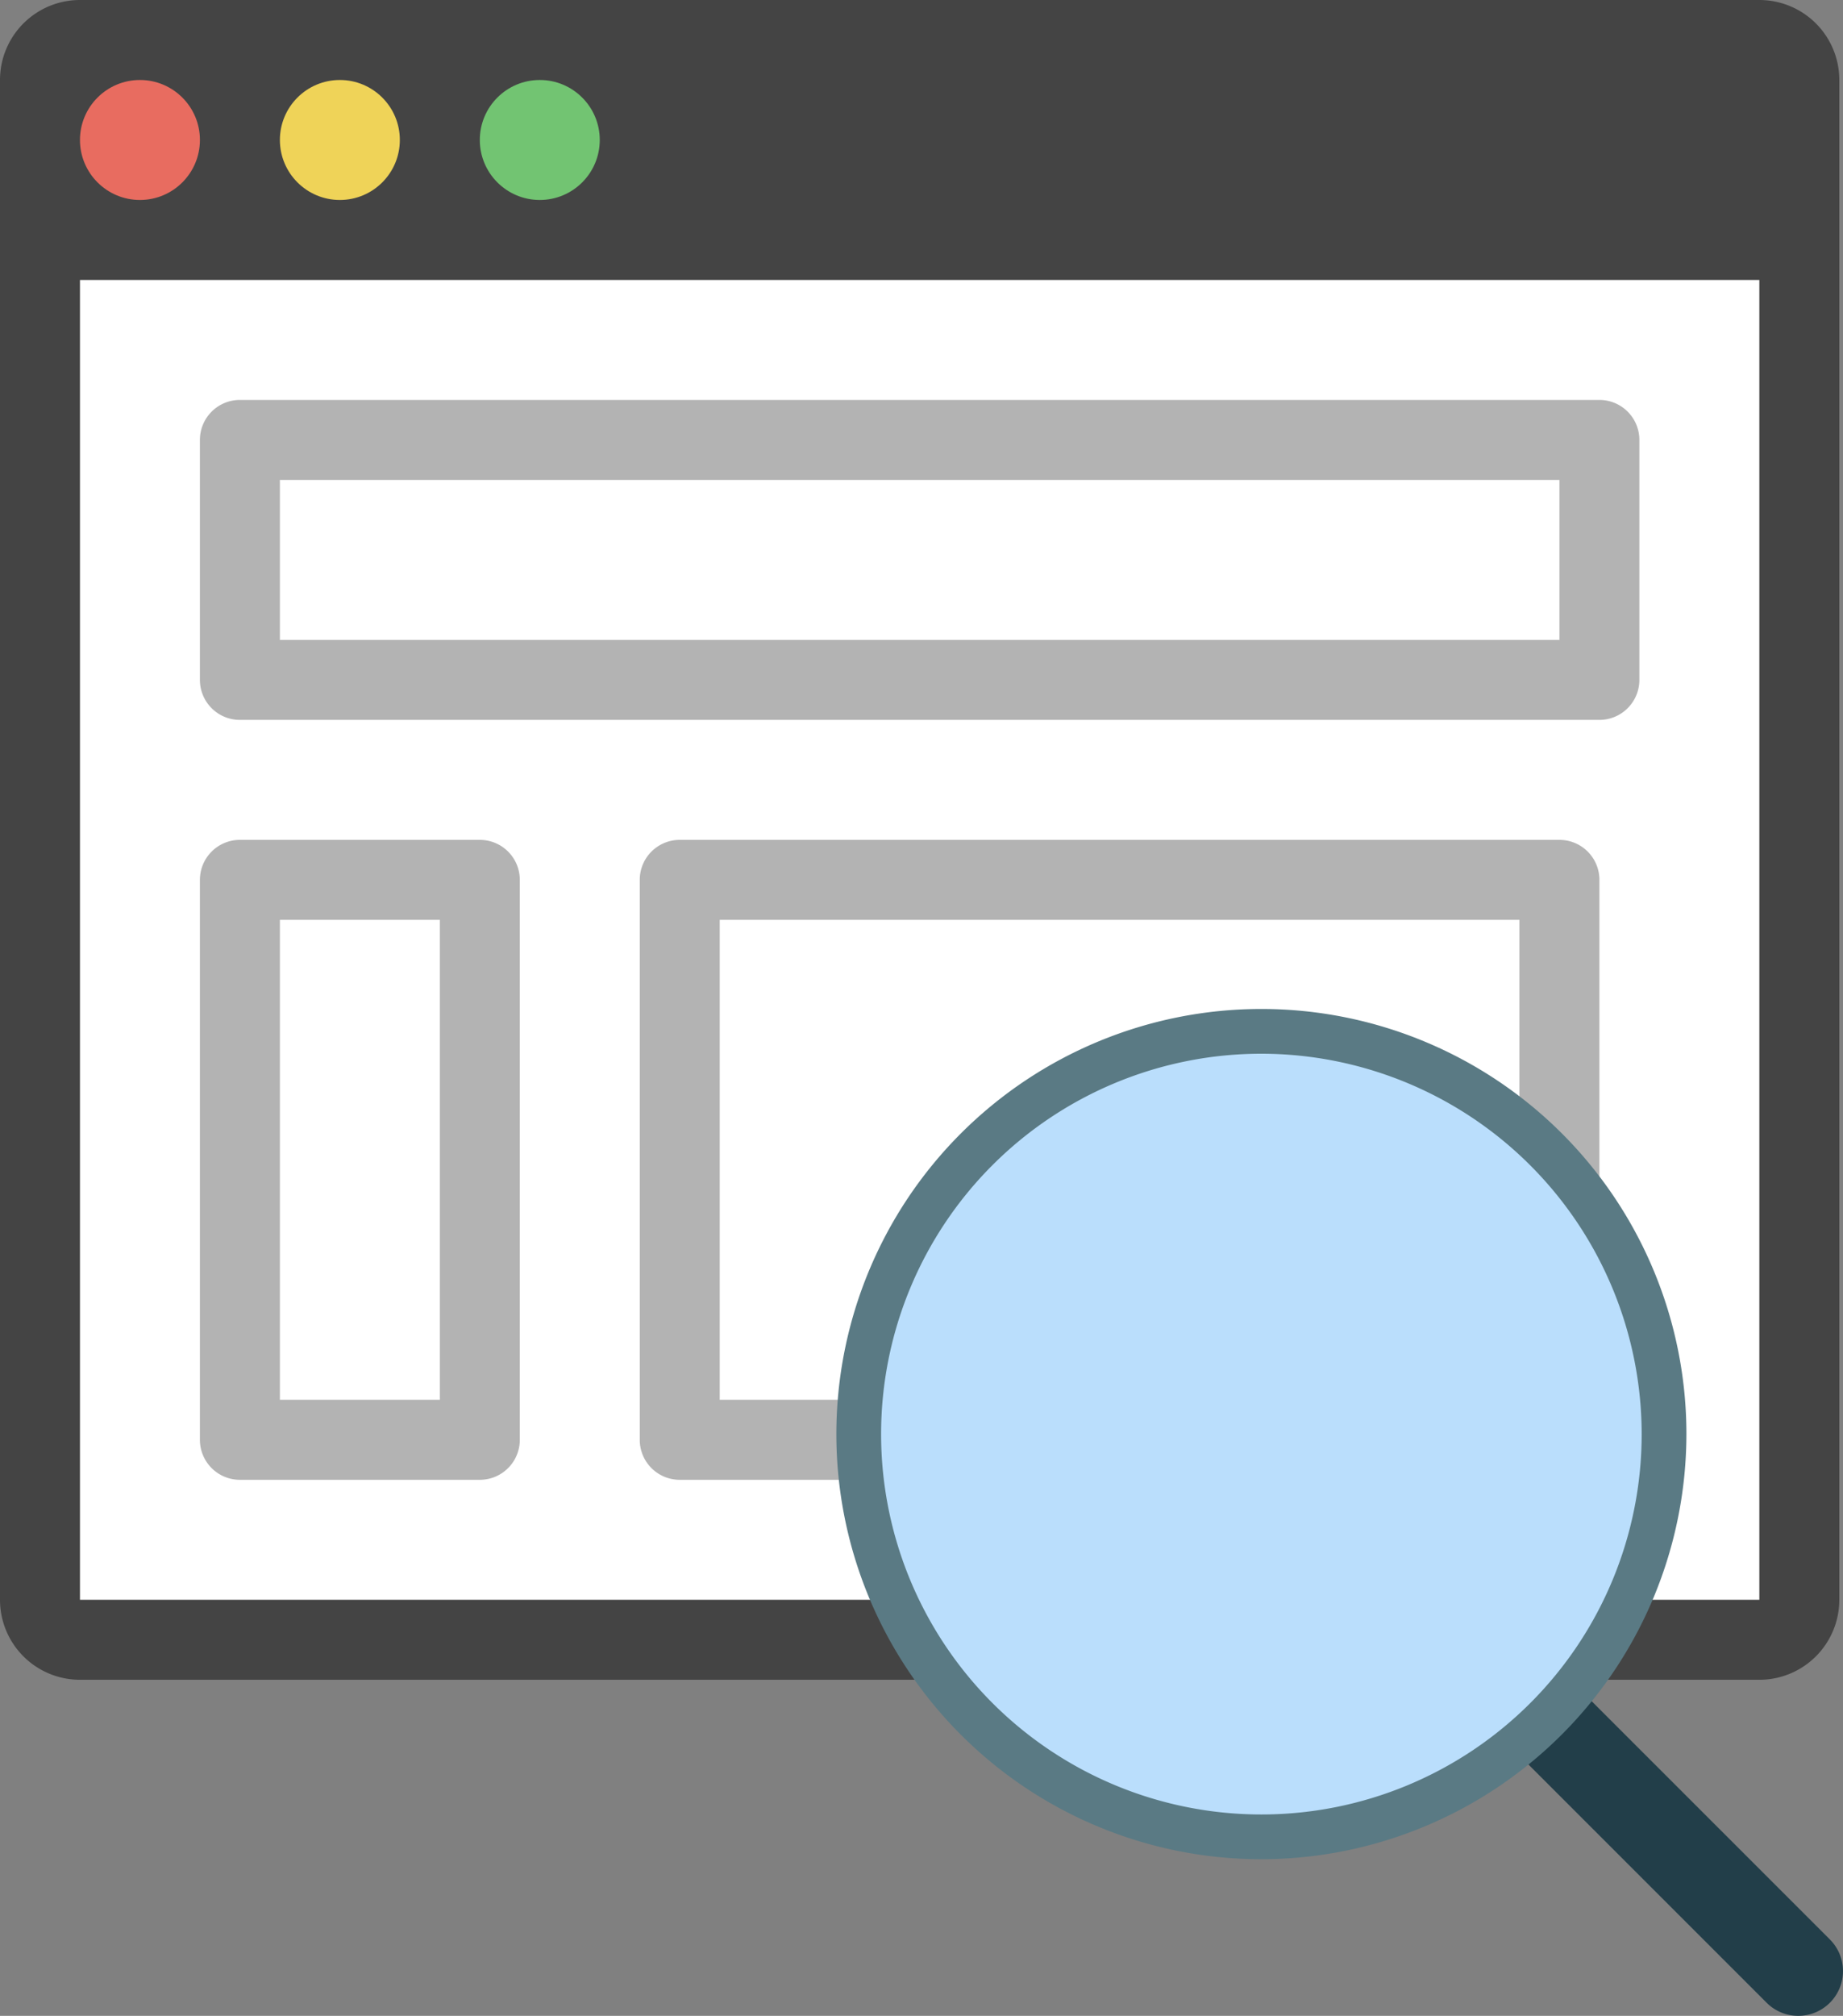
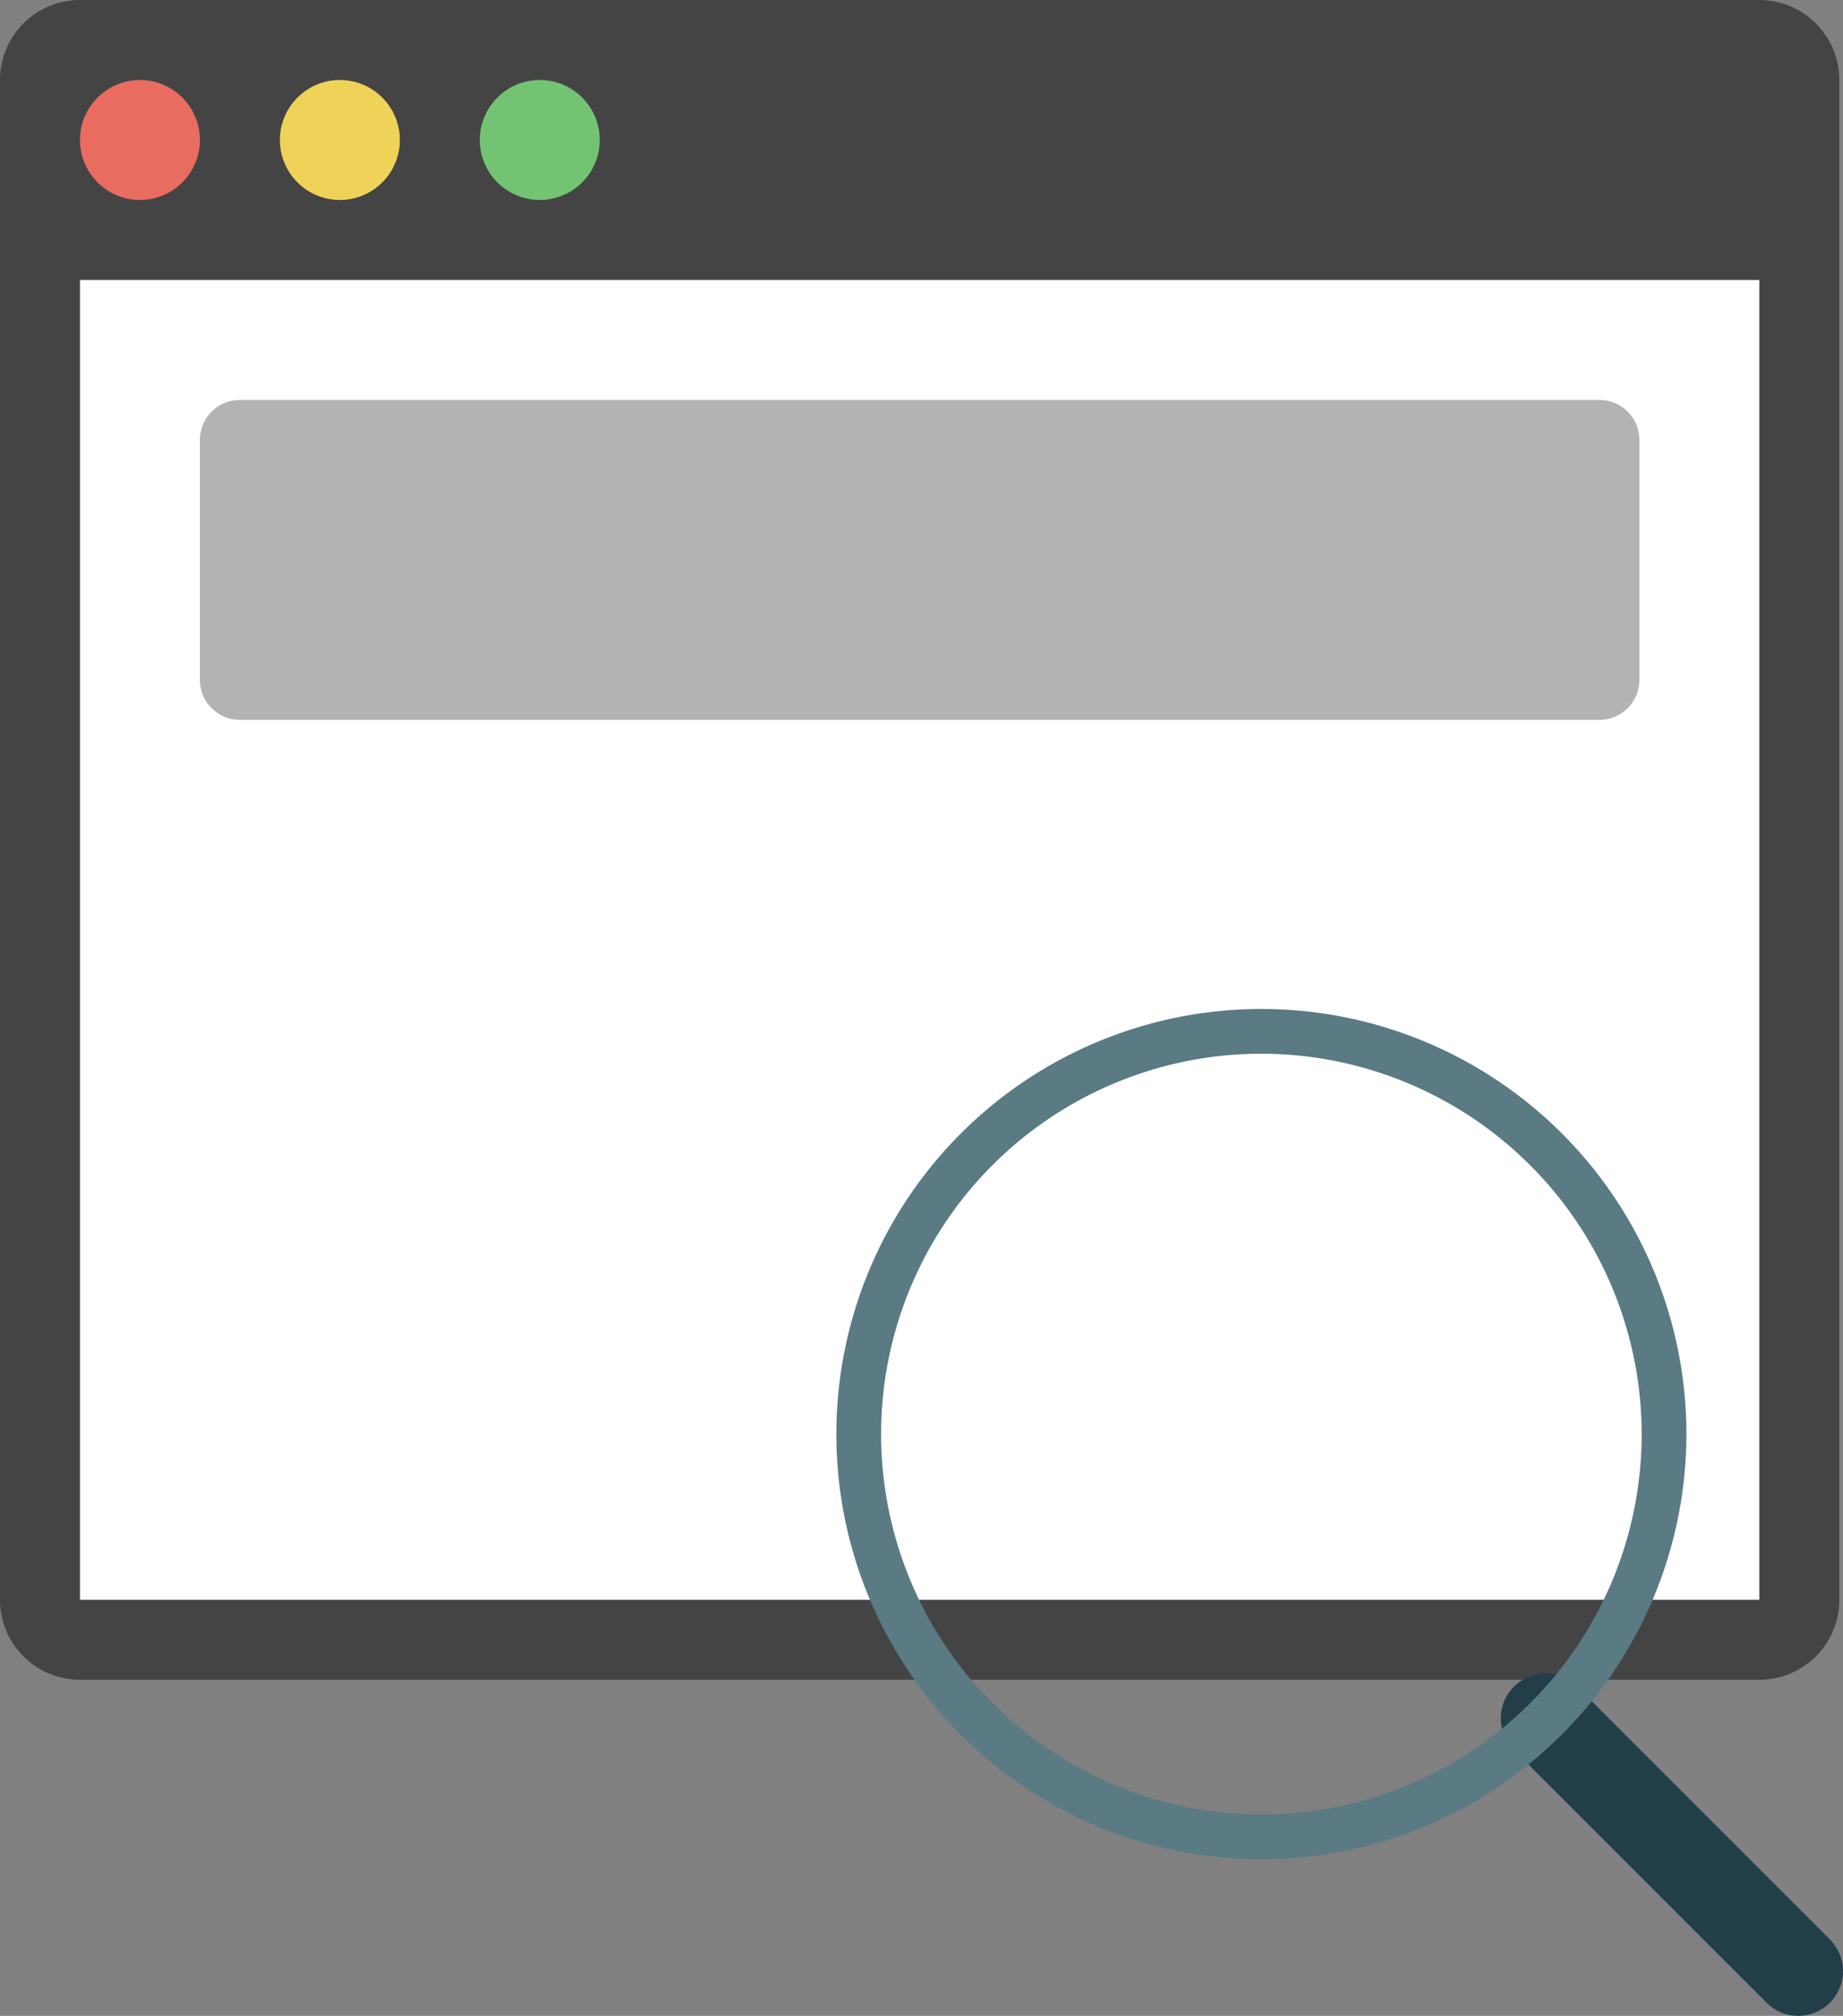
<svg xmlns="http://www.w3.org/2000/svg" viewBox="0 0 82.388 90.093">
  <rect x="0" y="0" width="82.388" height="90.093" fill="#808080" stroke="none" />
  <defs>
    <style>
      .cls-1 {
        fill: #444;
      }

      .cls-2 {
        fill: #fff;
      }

      .cls-3 {
        fill: #b3b3b3;
      }

      .cls-4 {
        fill: #e86c60;
      }

      .cls-5 {
        fill: #efd358;
      }

      .cls-6 {
        fill: #72c472;
      }

      .cls-7 {
        fill: #223e49;
      }

      .cls-8 {
        fill: #badefc;
      }

      .cls-9 {
        fill: #5a7a84;
      }
    </style>
  </defs>
  <g id="scraping" transform="translate(-200.612 -3723.907)">
    <g id="webpage" transform="translate(199.612 3720.907)">
      <path id="Path_299" data-name="Path 299" class="cls-1" d="M79.648,78.073H4.575A3.574,3.574,0,0,1,1,74.5V6.575A3.574,3.574,0,0,1,4.575,3H79.648a3.574,3.574,0,0,1,3.575,3.575V74.5A3.574,3.574,0,0,1,79.648,78.073Z" transform="translate(0 0)" />
      <rect id="Rectangle_5" data-name="Rectangle 5" class="cls-2" width="75.073" height="58.986" transform="translate(4.575 15.512)" />
-       <path id="Path_300" data-name="Path 300" class="cls-3" d="M68.561,27.3H7.787A1.787,1.787,0,0,1,6,25.512V14.787A1.787,1.787,0,0,1,7.787,13H68.561a1.787,1.787,0,0,1,1.787,1.787V25.512A1.787,1.787,0,0,1,68.561,27.3ZM9.575,23.725h57.2v-7.15H9.575Z" transform="translate(3.937 7.874)" />
-       <path id="Path_301" data-name="Path 301" class="cls-3" d="M18.512,52.6H7.787A1.787,1.787,0,0,1,6,50.812V25.787A1.787,1.787,0,0,1,7.787,24H18.512A1.787,1.787,0,0,1,20.3,25.787V50.812A1.787,1.787,0,0,1,18.512,52.6ZM9.575,49.024h7.15V27.575H9.575Z" transform="translate(3.937 16.536)" />
-       <path id="Path_302" data-name="Path 302" class="cls-3" d="M58.111,52.6H18.787A1.787,1.787,0,0,1,17,50.812V25.787A1.787,1.787,0,0,1,18.787,24H58.111A1.787,1.787,0,0,1,59.9,25.787V50.812A1.787,1.787,0,0,1,58.111,52.6ZM20.575,49.024H56.324V27.575H20.575Z" transform="translate(12.599 16.536)" />
+       <path id="Path_300" data-name="Path 300" class="cls-3" d="M68.561,27.3H7.787A1.787,1.787,0,0,1,6,25.512V14.787A1.787,1.787,0,0,1,7.787,13H68.561a1.787,1.787,0,0,1,1.787,1.787V25.512A1.787,1.787,0,0,1,68.561,27.3ZM9.575,23.725v-7.15H9.575Z" transform="translate(3.937 7.874)" />
      <circle id="Ellipse_161" data-name="Ellipse 161" class="cls-4" cx="2.681" cy="2.681" r="2.681" transform="translate(4.575 6.575)" />
      <circle id="Ellipse_162" data-name="Ellipse 162" class="cls-5" cx="2.681" cy="2.681" r="2.681" transform="translate(13.512 6.575)" />
      <circle id="Ellipse_163" data-name="Ellipse 163" class="cls-6" cx="2.681" cy="2.681" r="2.681" transform="translate(22.449 6.575)" />
    </g>
    <g id="zoom-2" transform="translate(237 3768)">
      <path id="Path_303" data-name="Path 303" class="cls-7" d="M44,46a1.993,1.993,0,0,1-1.414-.586L31.313,34.142a2,2,0,1,1,2.828-2.828L45.414,42.586A2,2,0,0,1,44,46Z" />
-       <circle id="Ellipse_164" data-name="Ellipse 164" class="cls-8" cx="18" cy="18" r="18" transform="translate(2 2)" />
      <path id="Path_304" data-name="Path 304" class="cls-9" d="M20,39A19,19,0,1,1,39,20,19.022,19.022,0,0,1,20,39ZM20,3A17,17,0,1,0,37,20,17.019,17.019,0,0,0,20,3Z" />
    </g>
  </g>
</svg>